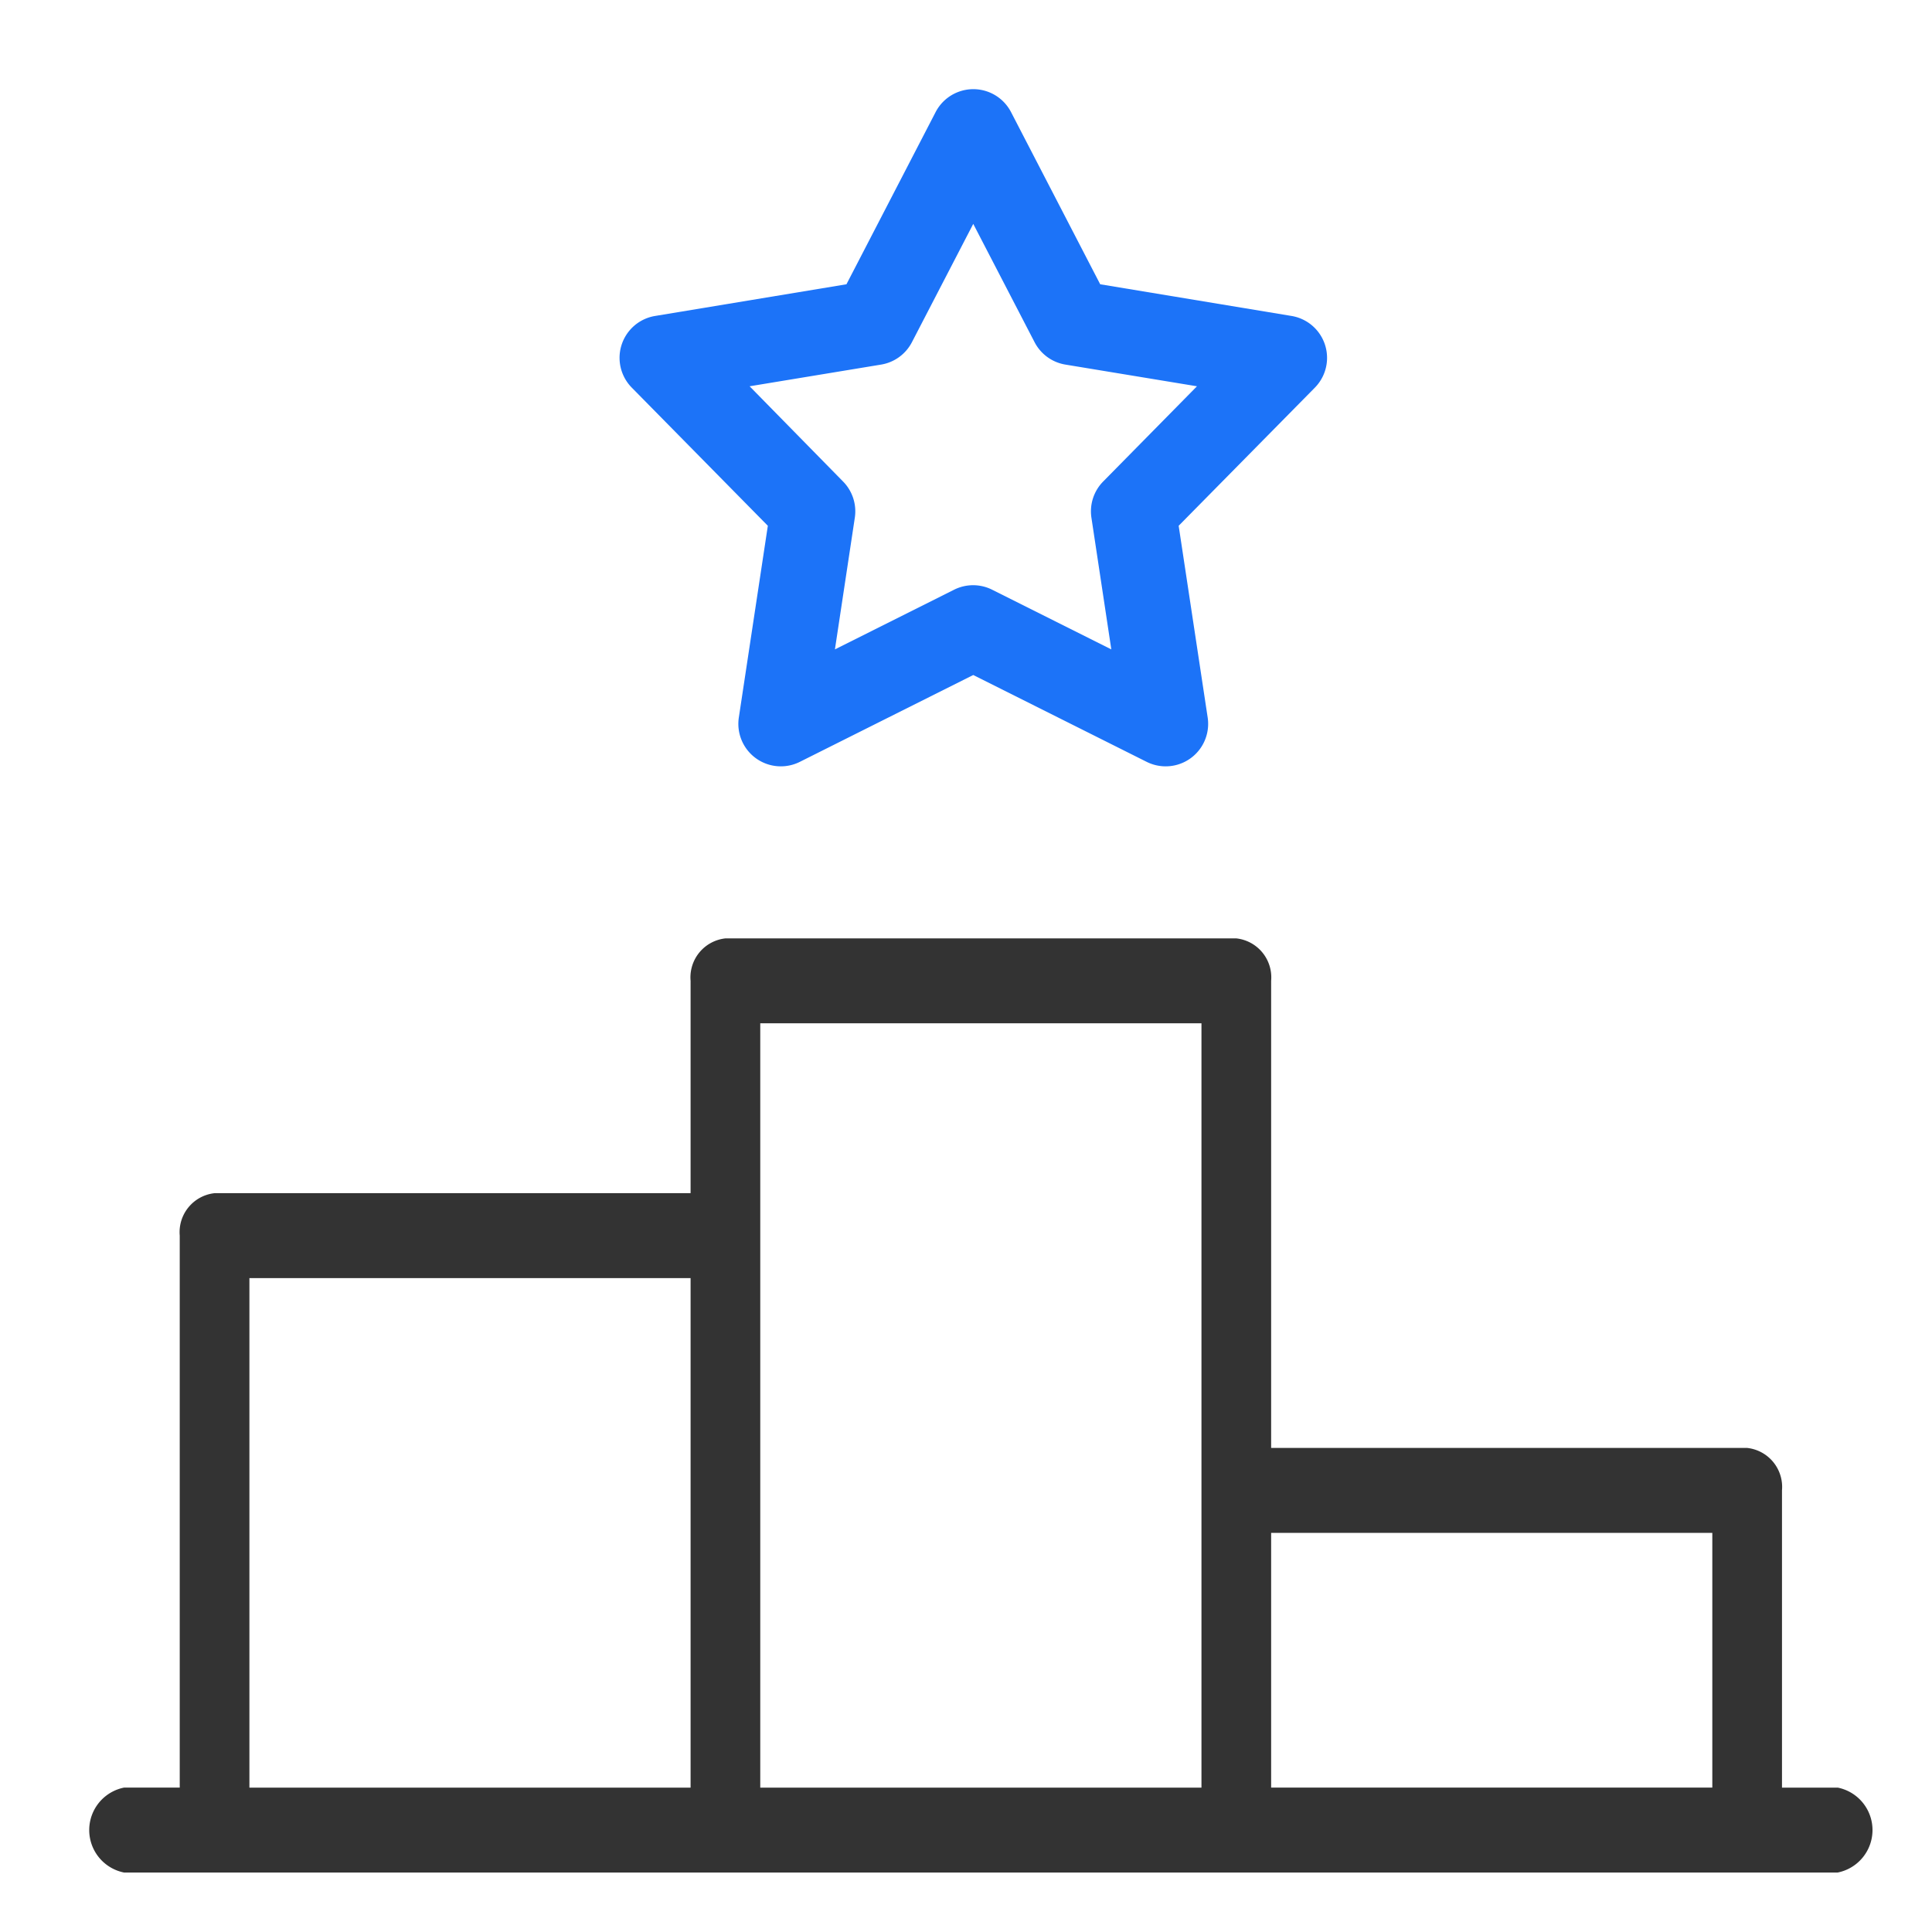
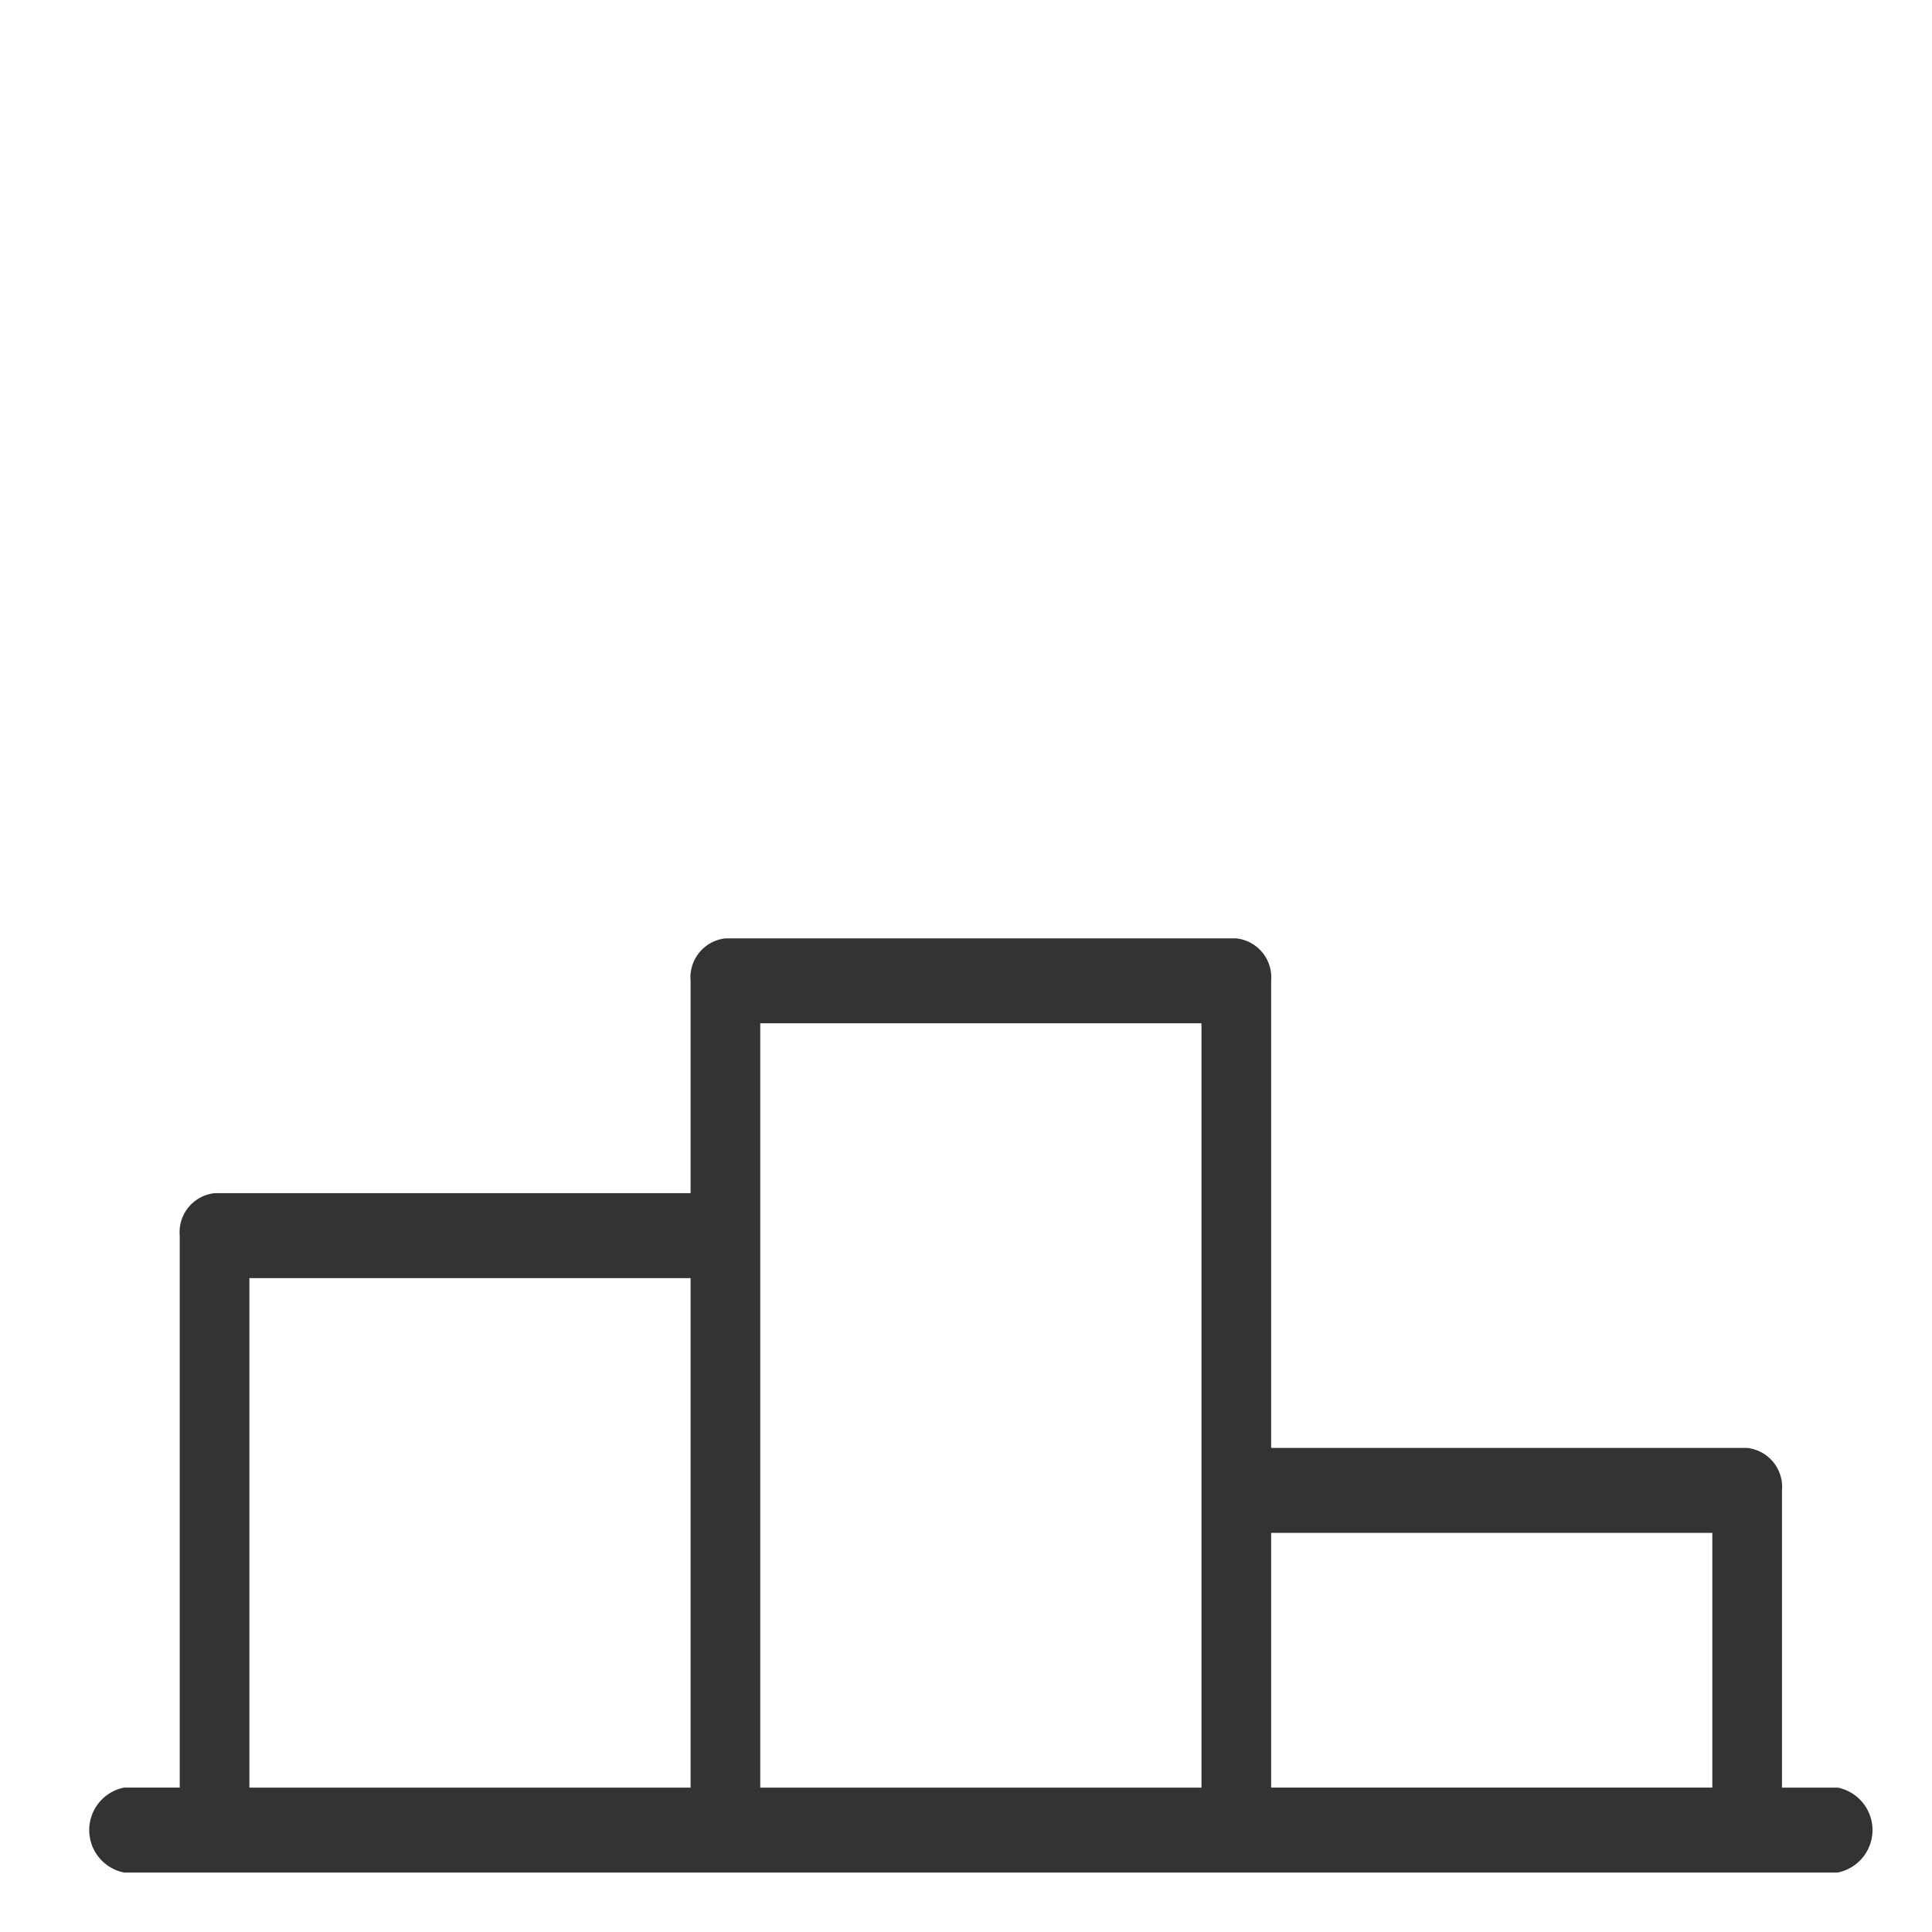
<svg xmlns="http://www.w3.org/2000/svg" width="65" height="65" viewBox="0 0 65 65">
  <defs>
    <clipPath id="clip-marketplace-2">
      <rect width="65" height="65" />
    </clipPath>
  </defs>
  <g id="marketplace-2" clip-path="url(#clip-marketplace-2)">
    <g id="rank" transform="translate(3 -43.004)">
      <g id="Group_2212" data-name="Group 2212" transform="translate(0 46.004)">
        <path id="Path_14049" data-name="Path 14049" d="M58.828,274.572H56.953v-10a1.32,1.32,0,0,0-1.172-1.429H39.766V247.429A1.32,1.32,0,0,0,38.594,246H21.406a1.32,1.32,0,0,0-1.172,1.429v7.143H4.219A1.32,1.32,0,0,0,3.047,256v18.571H1.172a1.457,1.457,0,0,0,0,2.857H58.828a1.457,1.457,0,0,0,0-2.857ZM54.609,266v8.571H39.766V266ZM37.422,248.857v25.715H22.578V248.857ZM5.391,257.429H20.234v17.143H5.391Z" transform="translate(0 -217.429)" fill="#333" />
-         <path id="Path_14050" data-name="Path 14050" d="M177.662,60.693l-.976,6.452a1.429,1.429,0,0,0,2.052,1.491l5.835-2.922,5.835,2.922a1.429,1.429,0,0,0,2.052-1.491l-.976-6.452,4.582-4.647a1.429,1.429,0,0,0-.784-2.412l-6.438-1.066-3-5.793a1.429,1.429,0,0,0-2.537,0l-3,5.793-6.438,1.066a1.428,1.428,0,0,0-.784,2.412Zm3.812-5.423a1.429,1.429,0,0,0,1.035-.752l2.064-3.982,2.064,3.982a1.429,1.429,0,0,0,1.035.752L192.1,56,188.948,59.2a1.429,1.429,0,0,0-.4,1.217l.67,4.435-4.01-2.008a1.428,1.428,0,0,0-1.279,0l-4.01,2.008.67-4.435a1.429,1.429,0,0,0-.4-1.217L177.049,56Z" transform="translate(-154.829 -46.004)" fill="#1c73f8" />
      </g>
    </g>
  </g>
</svg>